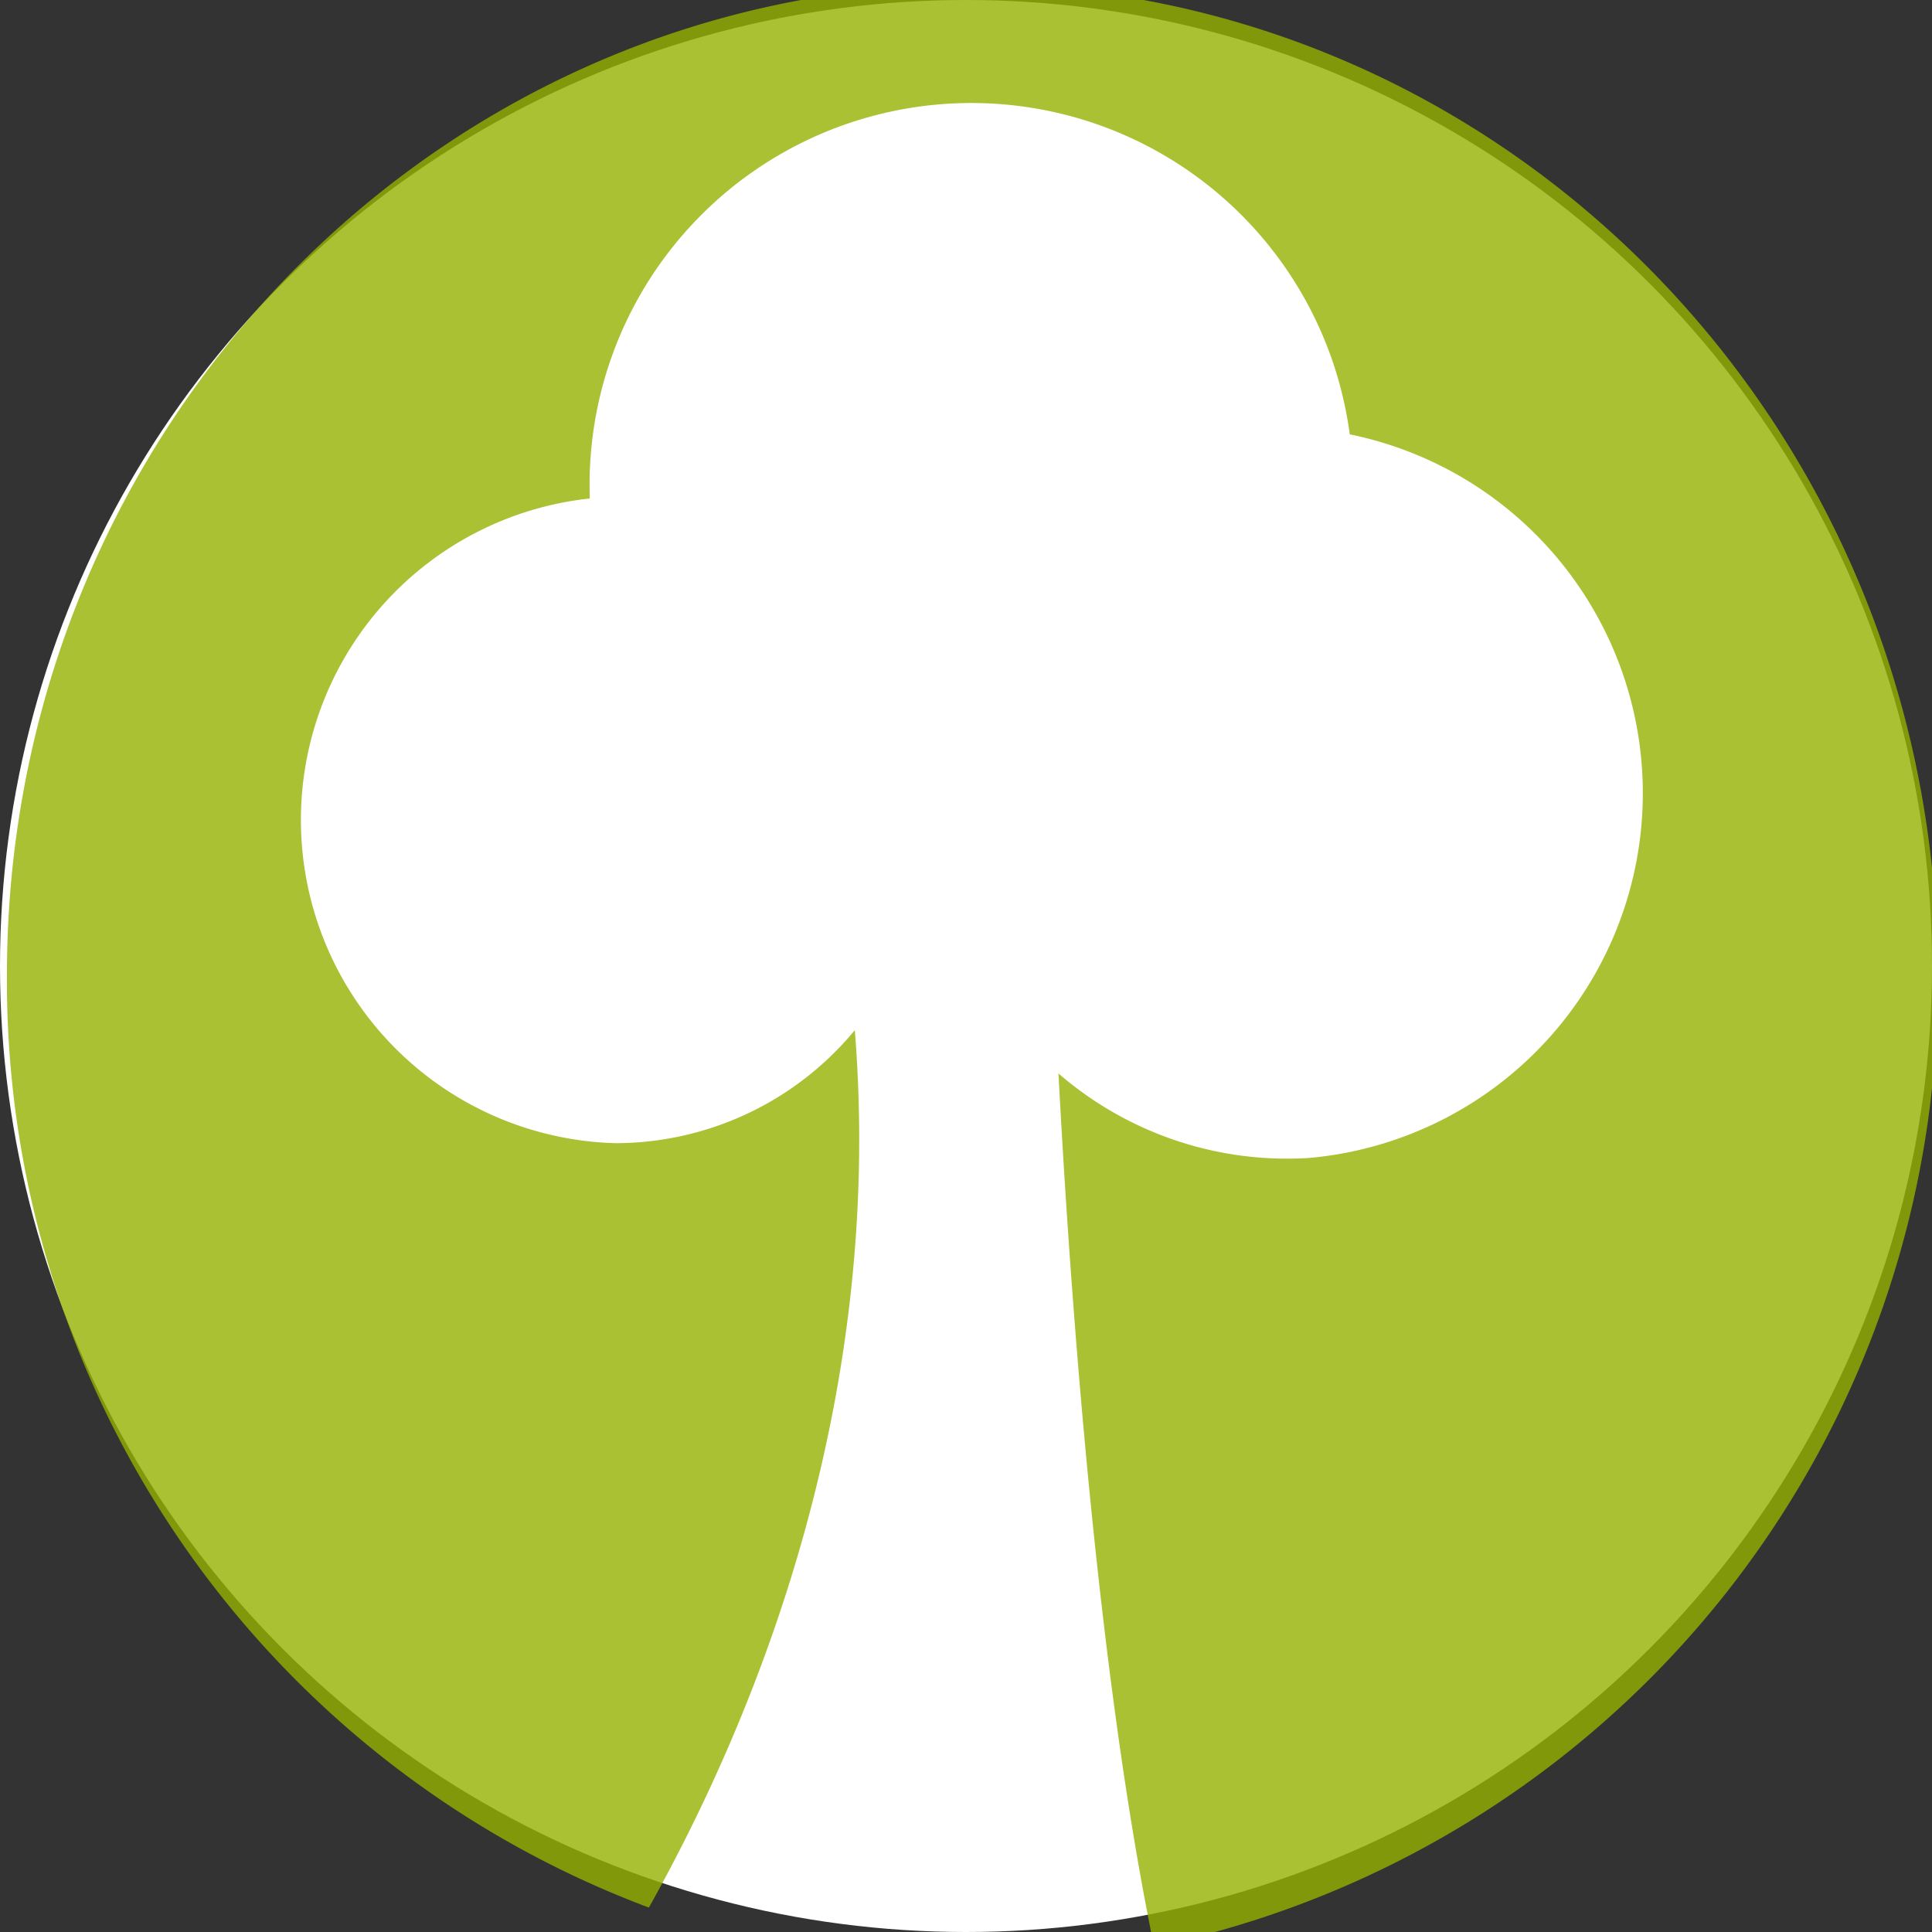
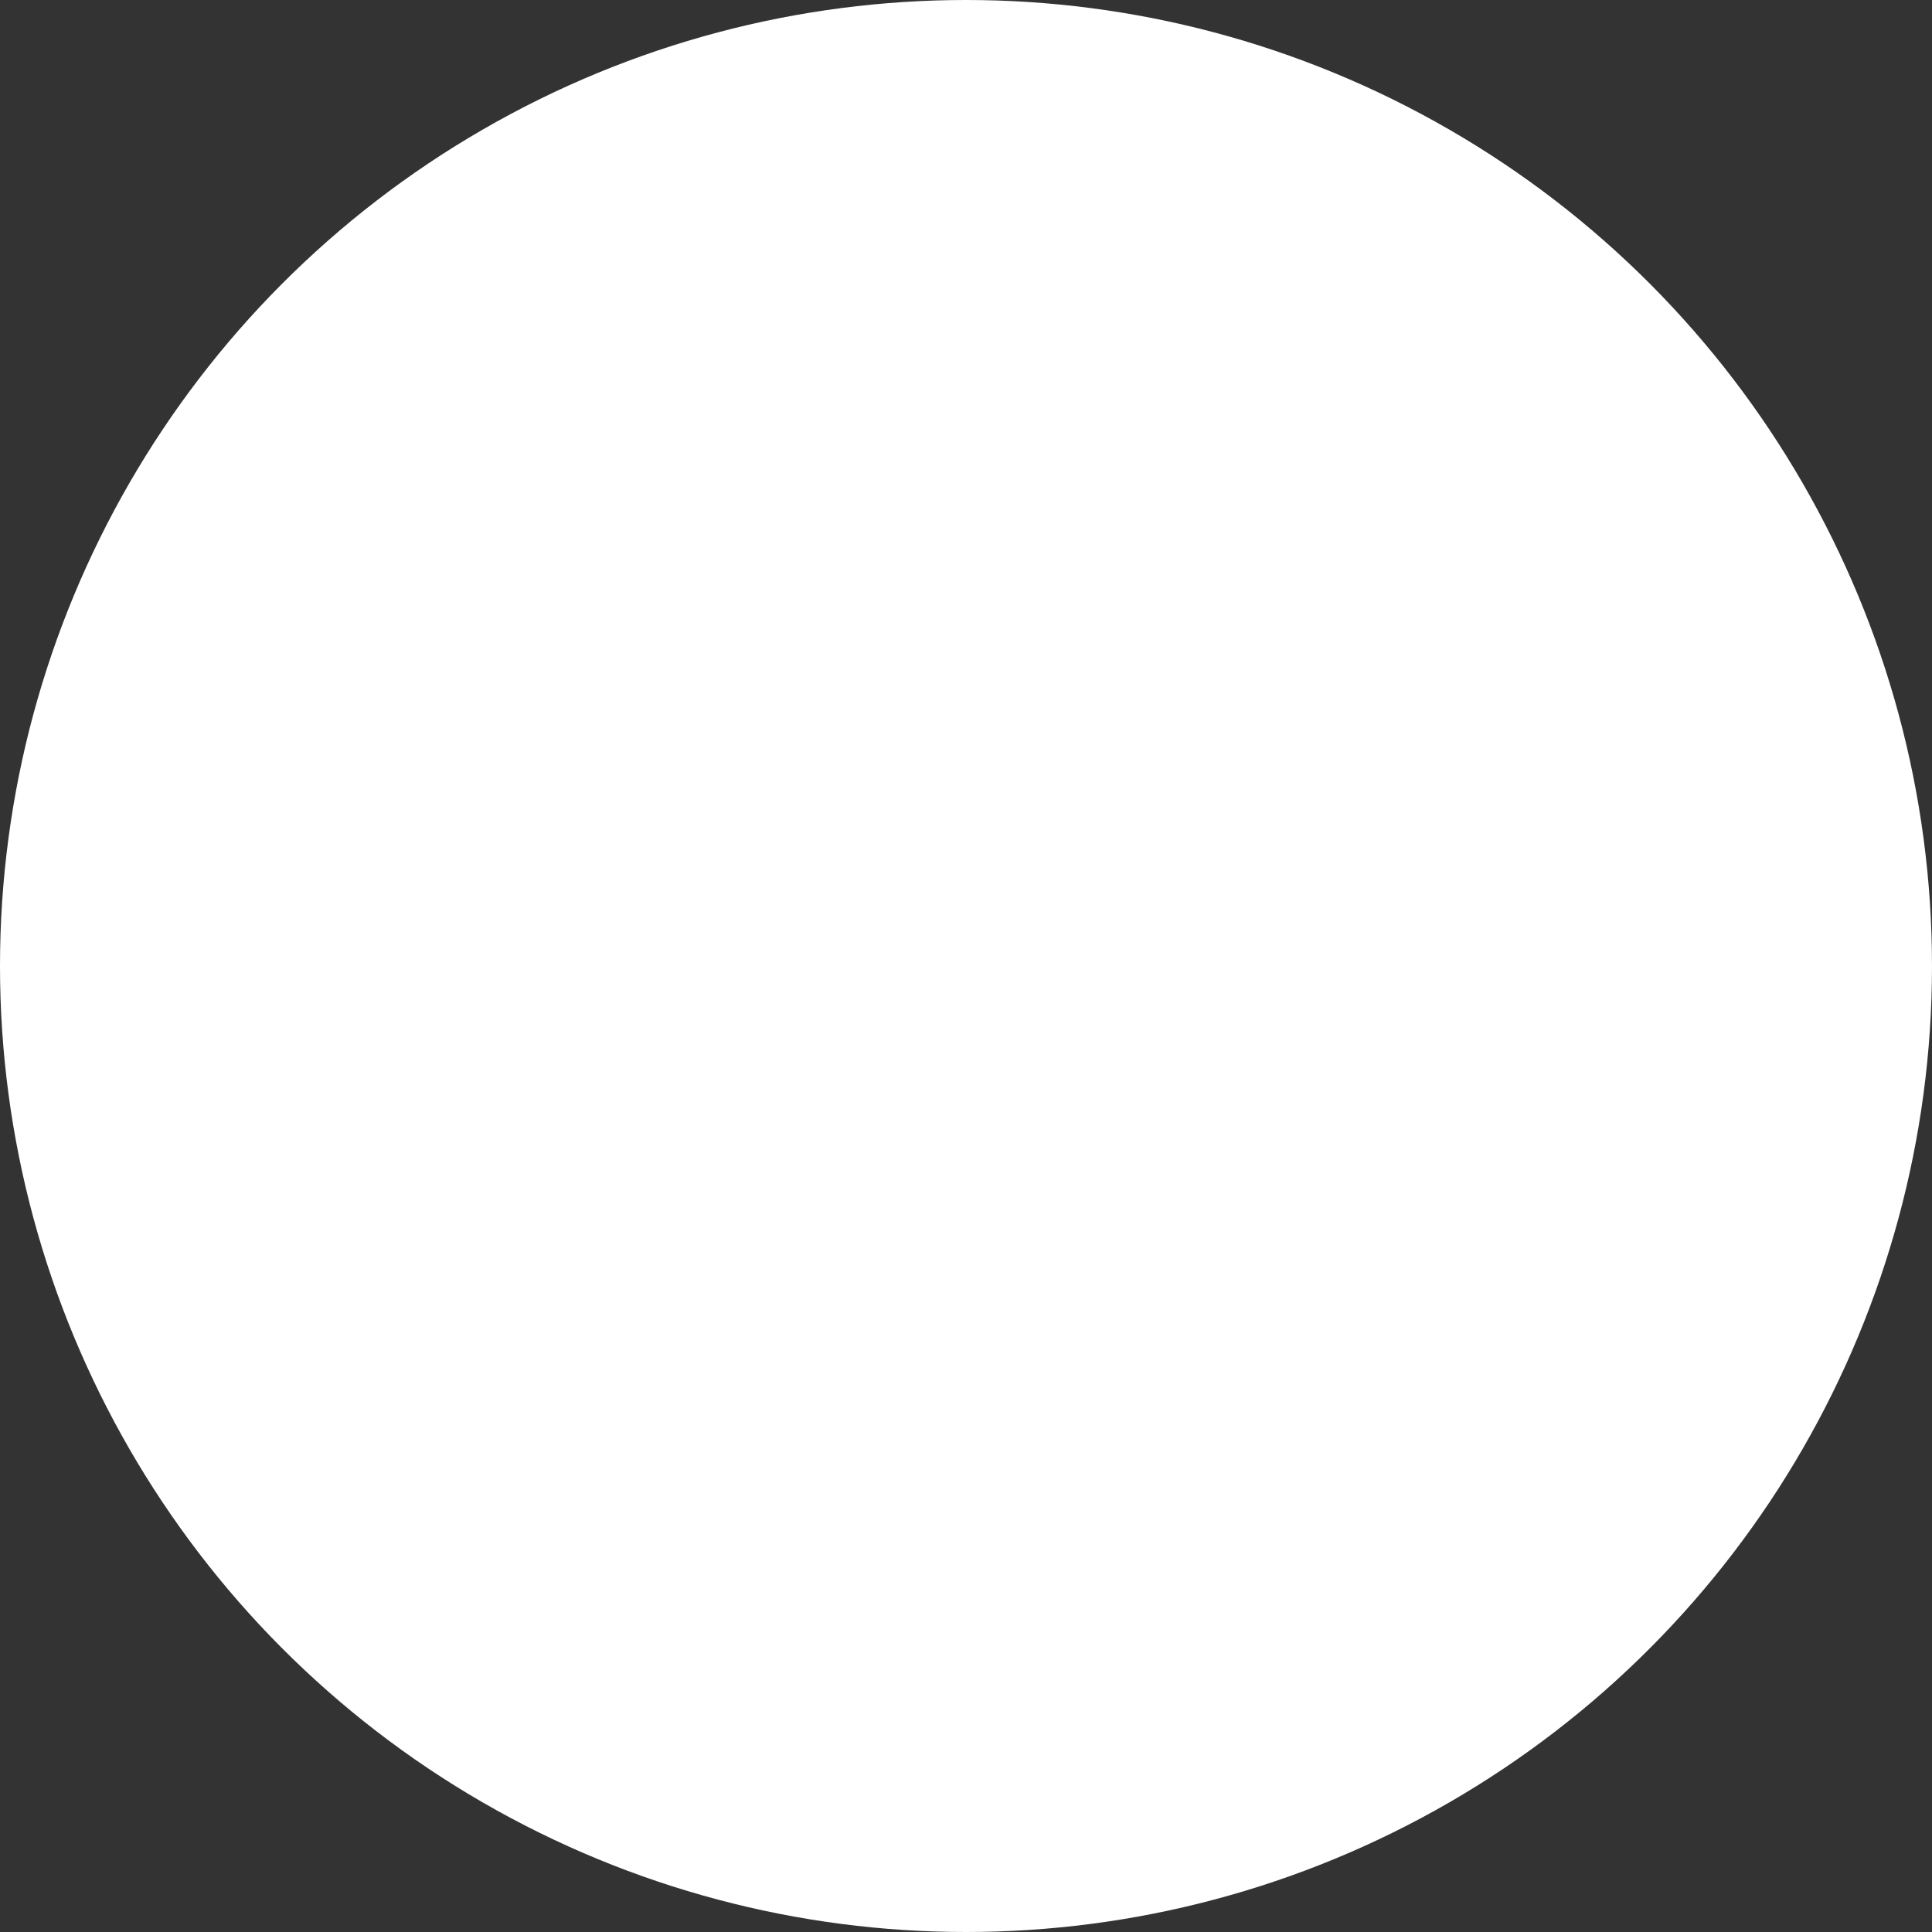
<svg xmlns="http://www.w3.org/2000/svg" id="picto-assainissement" width="62" height="62" viewBox="0 0 62 62">
  <rect x="0" y="0" width="62" height="62" fill="#333333" stroke="none" />
  <defs>
    <clipPath id="clip-path">
      <rect id="Rectangle_36" data-name="Rectangle 36" width="62" height="62" fill="none" />
    </clipPath>
    <clipPath id="clip-path-2">
-       <rect id="Rectangle_35" data-name="Rectangle 35" width="62" height="62" transform="translate(0 0)" fill="none" />
-     </clipPath>
+       </clipPath>
  </defs>
  <g id="Groupe_89" data-name="Groupe 89">
    <circle id="Ellipse_5" data-name="Ellipse 5" cx="31" cy="31" r="31" fill="#fff" />
    <g id="Groupe_77" data-name="Groupe 77">
      <g id="Groupe_76" data-name="Groupe 76" clip-path="url(#clip-path)">
        <g id="Groupe_75" data-name="Groupe 75" transform="translate(0 0)">
          <g id="Groupe_74" data-name="Groupe 74" clip-path="url(#clip-path-2)">
            <g id="Groupe_73" data-name="Groupe 73" transform="translate(0 0)" opacity="0.8">
              <g id="Groupe_72" data-name="Groupe 72">
                <g id="Groupe_71" data-name="Groupe 71" transform="translate(0 0)" clip-path="url(#clip-path)">
-                   <path id="Tracé_57" data-name="Tracé 57" d="M30.981,0C13.87,0,0,14.224,0,31.769A31.744,31.744,0,0,0,20.6,61.714c3.386-6.042,7.573-16.164,6.609-28.156a9.972,9.972,0,0,1-7.677,3.626,10.376,10.376,0,0,1-.83-20.689c0-.032,0-.064,0-.1a12.251,12.251,0,0,1,24.39-1.958,11.752,11.752,0,0,1-1.316,23.222,11.208,11.208,0,0,1-8.032-2.713c.389,7.307,1.259,19.263,3.069,28.023a31.568,31.568,0,0,0,25.142-31.2C61.955,14.224,48.091,0,30.981,0" transform="translate(0.223 -0.498)" fill="#93b200" />
-                 </g>
+                   </g>
              </g>
            </g>
          </g>
        </g>
      </g>
    </g>
  </g>
</svg>